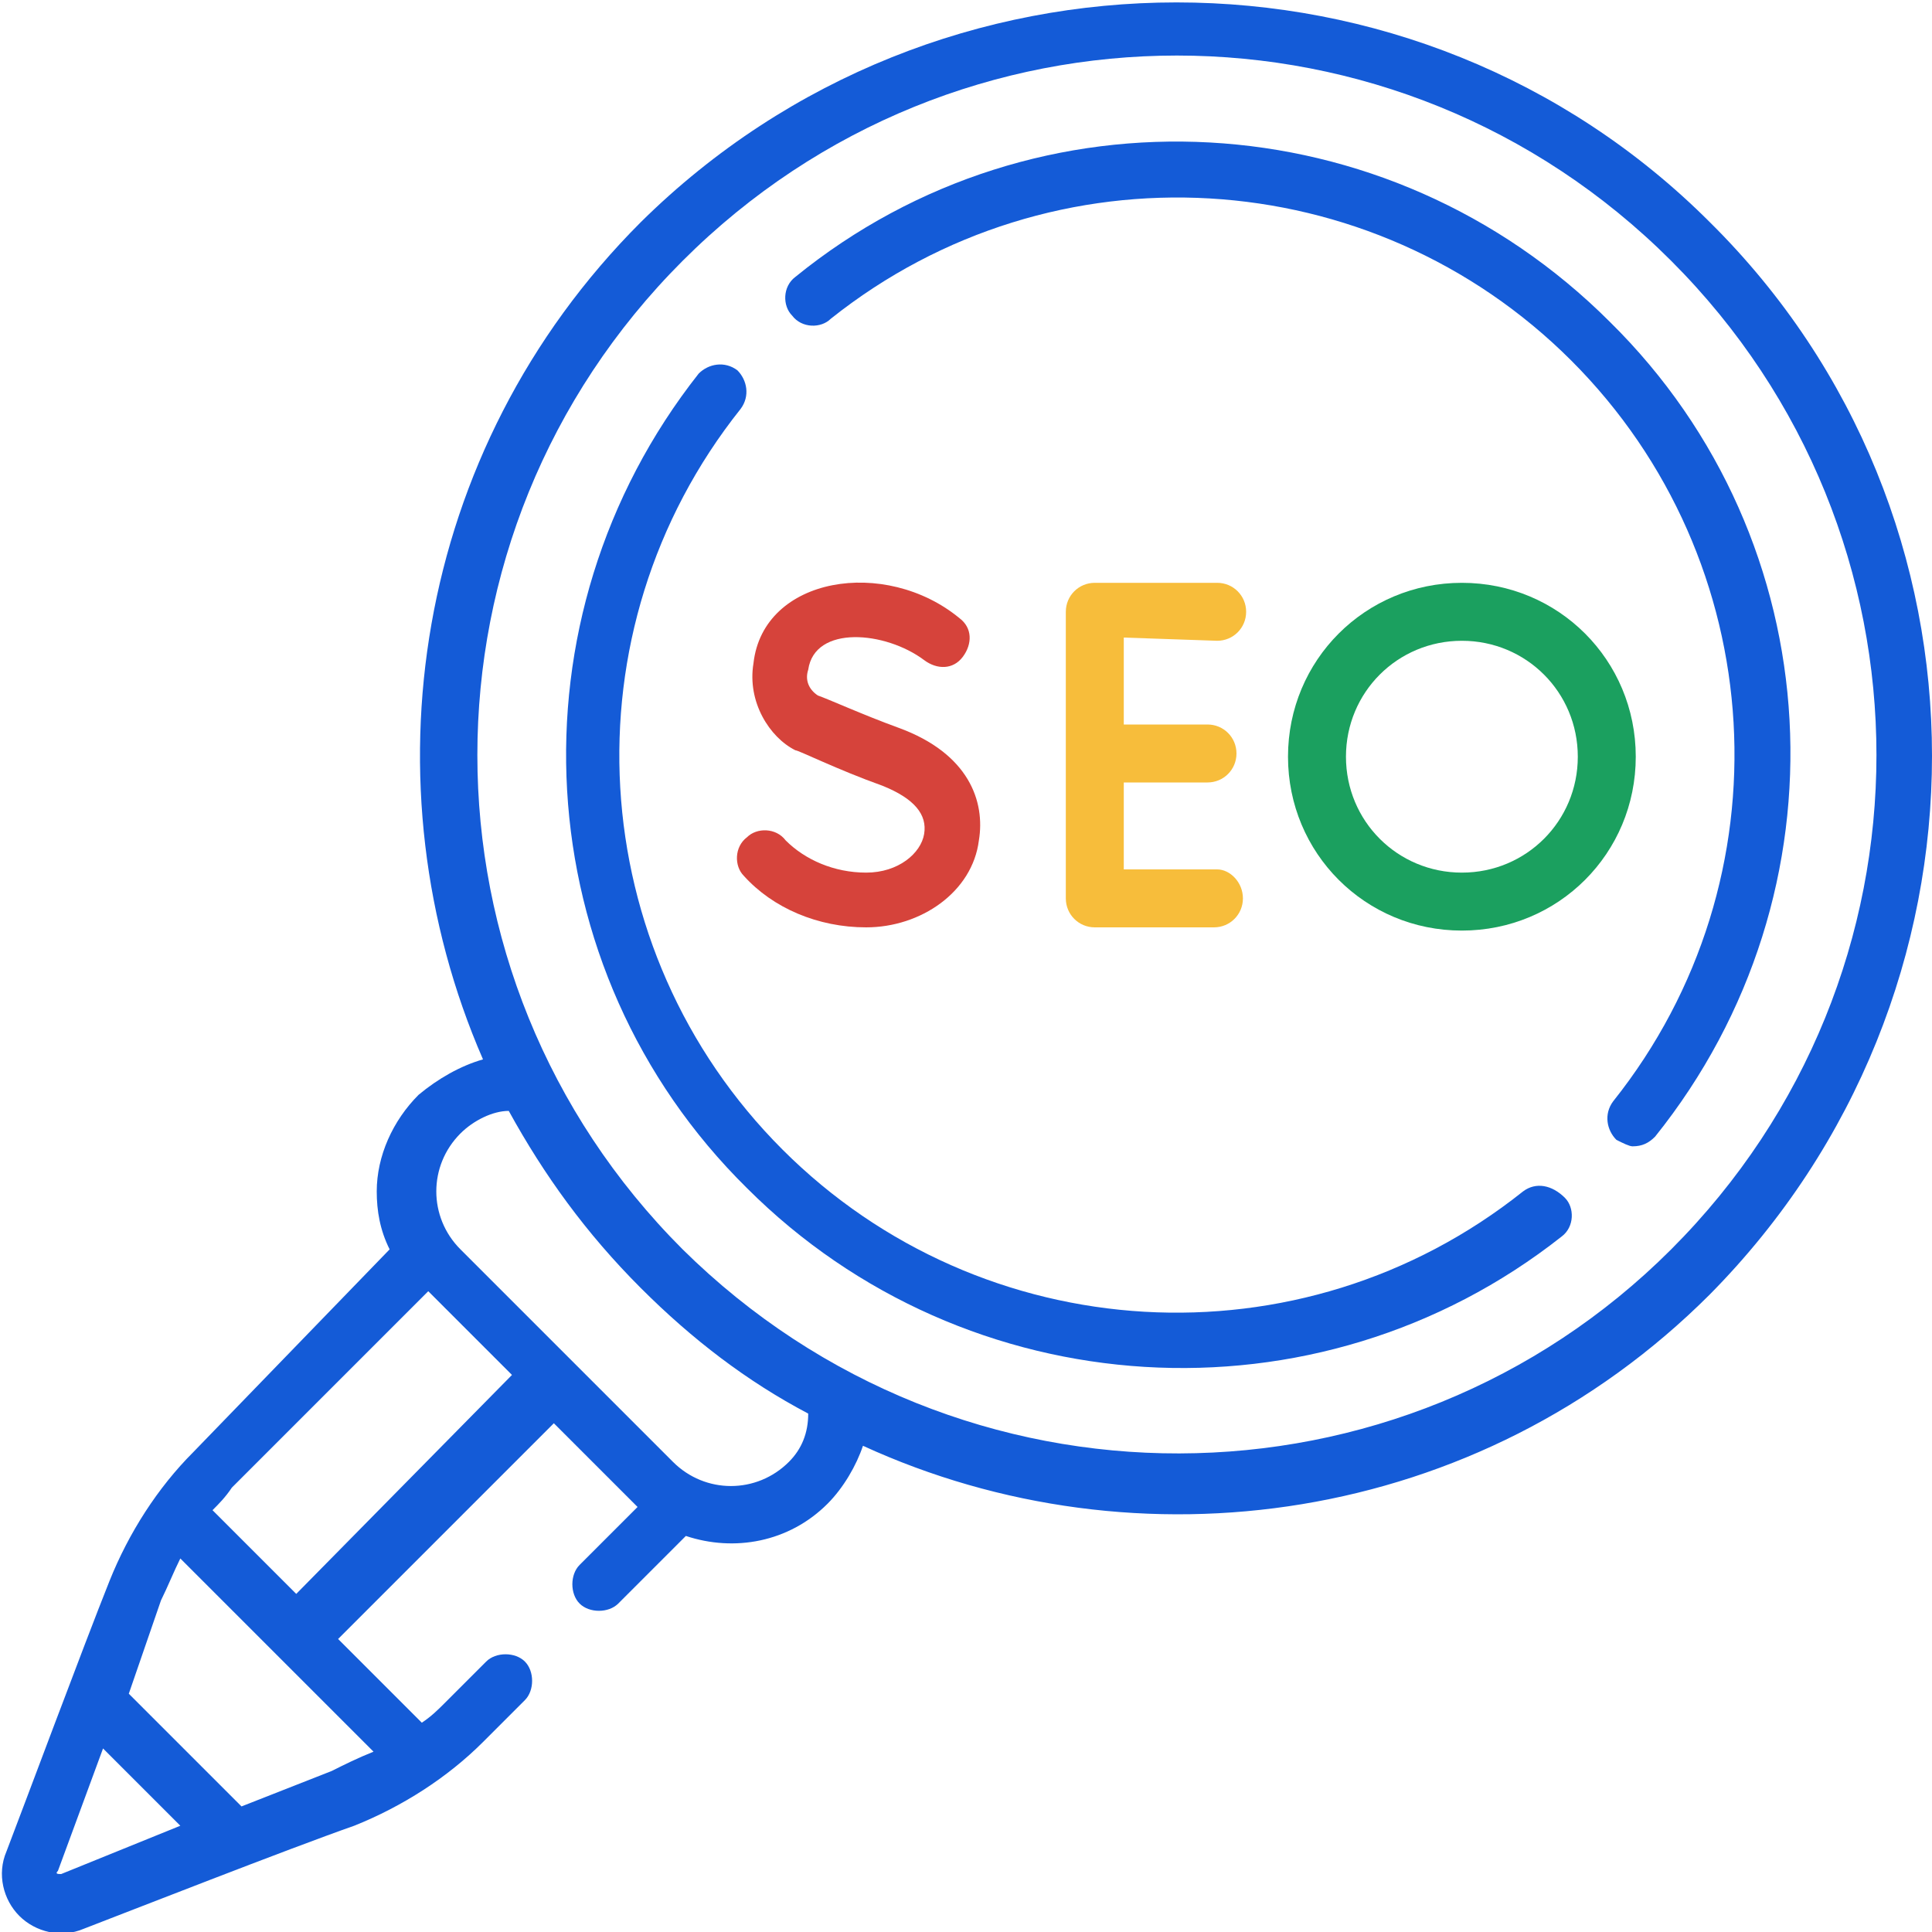
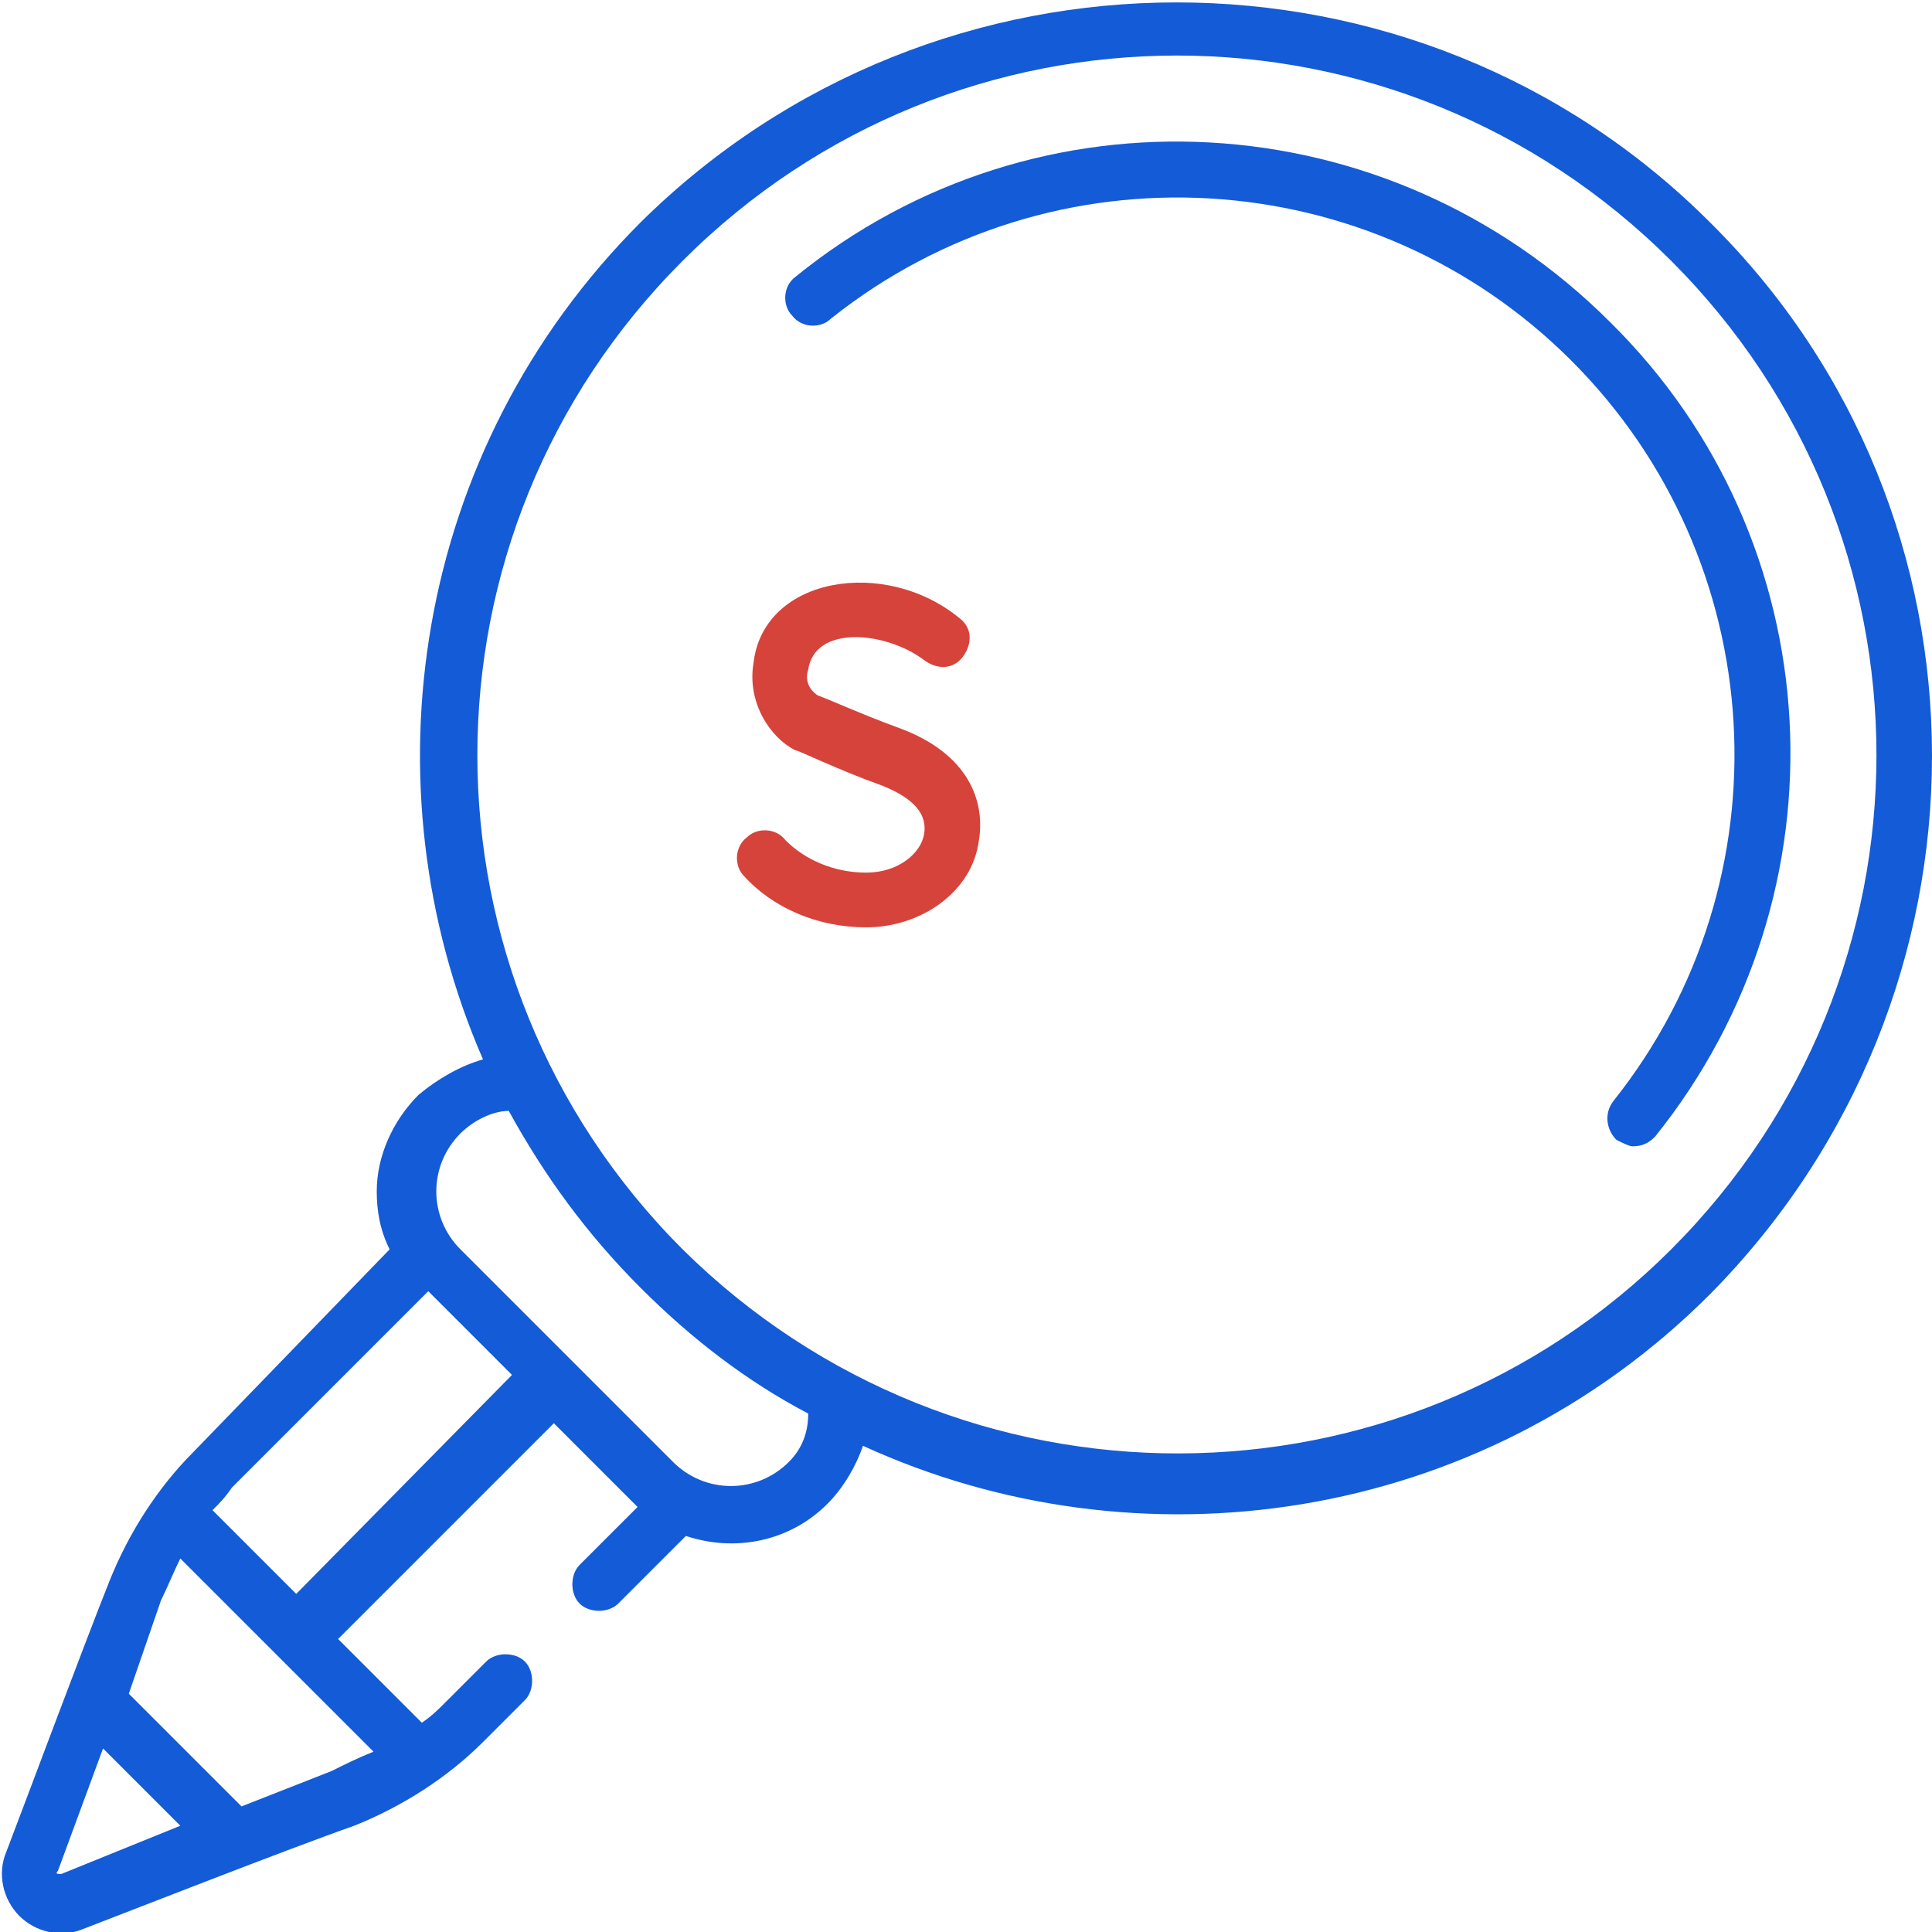
<svg xmlns="http://www.w3.org/2000/svg" version="1.1" id="Capa_1" x="0px" y="0px" viewBox="0 0 60 60" style="enable-background:new 0 0 60 60;" xml:space="preserve">
  <style type="text/css">
	.st0{fill:#F7BD3B;}
	.st1{fill:#D6433B;}
	.st2{fill:#1BA05F;}
	.st3{fill:#145BD7;}
</style>
  <g>
    <g>
-       <path class="st0" d="M37.8,19.9c0.5,0,0.9-0.4,0.9-0.9s-0.4-0.9-0.9-0.9H34c-0.5,0-0.9,0.4-0.9,0.9v8.9c0,0.5,0.4,0.9,0.9,0.9h3.7    c0.5,0,0.9-0.4,0.9-0.9S38.2,27,37.8,27h-2.9v-2.7h2.6c0.5,0,0.9-0.4,0.9-0.9s-0.4-0.9-0.9-0.9h-2.6v-2.7L37.8,19.9z" />
-       <path class="st1" d="M24.7,23.3c0.1,0,1.3,0.6,2.7,1.1c1,0.4,1.4,0.9,1.3,1.5c-0.1,0.6-0.8,1.2-1.8,1.2c-1,0-1.9-0.4-2.5-1    c-0.3-0.4-0.9-0.4-1.2-0.1c-0.4,0.3-0.4,0.9-0.1,1.2c0.9,1,2.3,1.6,3.8,1.6c1.7,0,3.3-1.1,3.5-2.7c0.2-1.2-0.3-2.7-2.5-3.5    c-1.1-0.4-2.2-0.9-2.5-1c-0.3-0.2-0.4-0.5-0.3-0.8c0.2-1.4,2.4-1.2,3.6-0.3c0.4,0.3,0.9,0.3,1.2-0.1c0.3-0.4,0.3-0.9-0.1-1.2    c-2.3-1.9-6.1-1.3-6.4,1.4C23.2,21.8,23.9,22.9,24.7,23.3L24.7,23.3z" />
-       <path class="st2" d="M45.4,18.1c-3,0-5.4,2.4-5.4,5.4s2.4,5.4,5.4,5.4c3,0,5.4-2.4,5.4-5.4S48.4,18.1,45.4,18.1z M45.4,27.1    c-2,0-3.6-1.6-3.6-3.6s1.6-3.6,3.6-3.6c2,0,3.6,1.6,3.6,3.6S47.4,27.1,45.4,27.1z" />
+       <path class="st1" d="M24.7,23.3c0.1,0,1.3,0.6,2.7,1.1c1,0.4,1.4,0.9,1.3,1.5c-0.1,0.6-0.8,1.2-1.8,1.2c-1,0-1.9-0.4-2.5-1    c-0.3-0.4-0.9-0.4-1.2-0.1c-0.4,0.3-0.4,0.9-0.1,1.2c0.9,1,2.3,1.6,3.8,1.6c1.7,0,3.3-1.1,3.5-2.7c0.2-1.2-0.3-2.7-2.5-3.5    c-1.1-0.4-2.2-0.9-2.5-1c-0.3-0.2-0.4-0.5-0.3-0.8c0.2-1.4,2.4-1.2,3.6-0.3c0.4,0.3,0.9,0.3,1.2-0.1c0.3-0.4,0.3-0.9-0.1-1.2    c-2.3-1.9-6.1-1.3-6.4,1.4C23.2,21.8,23.9,22.9,24.7,23.3L24.7,23.3" />
      <path class="st3" d="M53.1,6.9c-9.1-9.1-24-9.1-33.2,0c-7.1,7.1-8.6,17.5-4.9,26c-0.7,0.2-1.4,0.6-2,1.1c-0.8,0.8-1.3,1.9-1.3,3    c0,0.6,0.1,1.2,0.4,1.8L6,45.1c-1.1,1.1-2,2.5-2.6,4c-0.8,2-2.7,7.1-3.2,8.4c-0.3,0.7-0.1,1.5,0.4,2c0.5,0.5,1.3,0.7,2,0.4    c1.3-0.5,6.4-2.5,8.4-3.2c1.5-0.6,2.9-1.5,4-2.6l1.3-1.3c0.3-0.3,0.3-0.9,0-1.2c-0.3-0.3-0.9-0.3-1.2,0l-1.3,1.3    c-0.2,0.2-0.4,0.4-0.7,0.6l-2.6-2.6l6.7-6.7c0.9,0.9,2.5,2.5,2.6,2.6l-1.8,1.8c-0.3,0.3-0.3,0.9,0,1.2c0.3,0.3,0.9,0.3,1.2,0    l2.1-2.1c1.5,0.5,3.2,0.2,4.4-1c0.5-0.5,0.9-1.2,1.1-1.8c8.5,3.9,19.1,2.5,26.3-4.7C62.3,30.9,62.3,16,53.1,6.9L53.1,6.9z     M1.9,58.2c-0.1,0-0.2,0-0.1-0.1l1.4-3.8l2.4,2.4L1.9,58.2z M10.3,55l-2.8,1.1l-3.5-3.5L5,49.7c0.2-0.4,0.4-0.9,0.6-1.3l6,6    C11.1,54.6,10.7,54.8,10.3,55z M9.2,49.5l-2.6-2.6c0.2-0.2,0.4-0.4,0.6-0.7l6.1-6.1l2.6,2.6L9.2,49.5z M24.5,45.4    c-1,1-2.6,1-3.6,0l-6.6-6.6c-1-1-1-2.6,0-3.6c0.4-0.4,1-0.7,1.5-0.7c1.1,2,2.4,3.8,4.1,5.5c1.6,1.6,3.3,2.9,5.2,3.9    C25.1,44.5,24.9,45,24.5,45.4L24.5,45.4z M51.9,38.8c-8.4,8.4-22.1,8.5-30.7,0c-8.5-8.5-8.5-22.2,0-30.7c8.5-8.5,22.2-8.5,30.7,0    C60.4,16.6,60.4,30.3,51.9,38.8z" />
-       <path class="st3" d="M47.3,37c-6.9,5.5-16.8,4.9-23-1.3c-6.2-6.2-6.8-16.1-1.3-23c0.3-0.4,0.2-0.9-0.1-1.2    c-0.4-0.3-0.9-0.2-1.2,0.1c-6,7.6-5.4,18.5,1.5,25.3c6.8,6.8,17.7,7.5,25.3,1.5c0.4-0.3,0.4-0.9,0.1-1.2    C48.2,36.8,47.7,36.7,47.3,37L47.3,37z" />
      <path class="st3" d="M50,10c-6.9-6.9-17.8-7.5-25.3-1.4c-0.4,0.3-0.4,0.9-0.1,1.2c0.3,0.4,0.9,0.4,1.2,0.1    c6.9-5.5,16.8-4.9,23,1.3c6.2,6.2,6.8,16.1,1.3,23c-0.3,0.4-0.2,0.9,0.1,1.2c0.2,0.1,0.4,0.2,0.5,0.2c0.3,0,0.5-0.1,0.7-0.3    C57.5,27.7,56.9,16.8,50,10L50,10z" />
    </g>
  </g>
</svg>